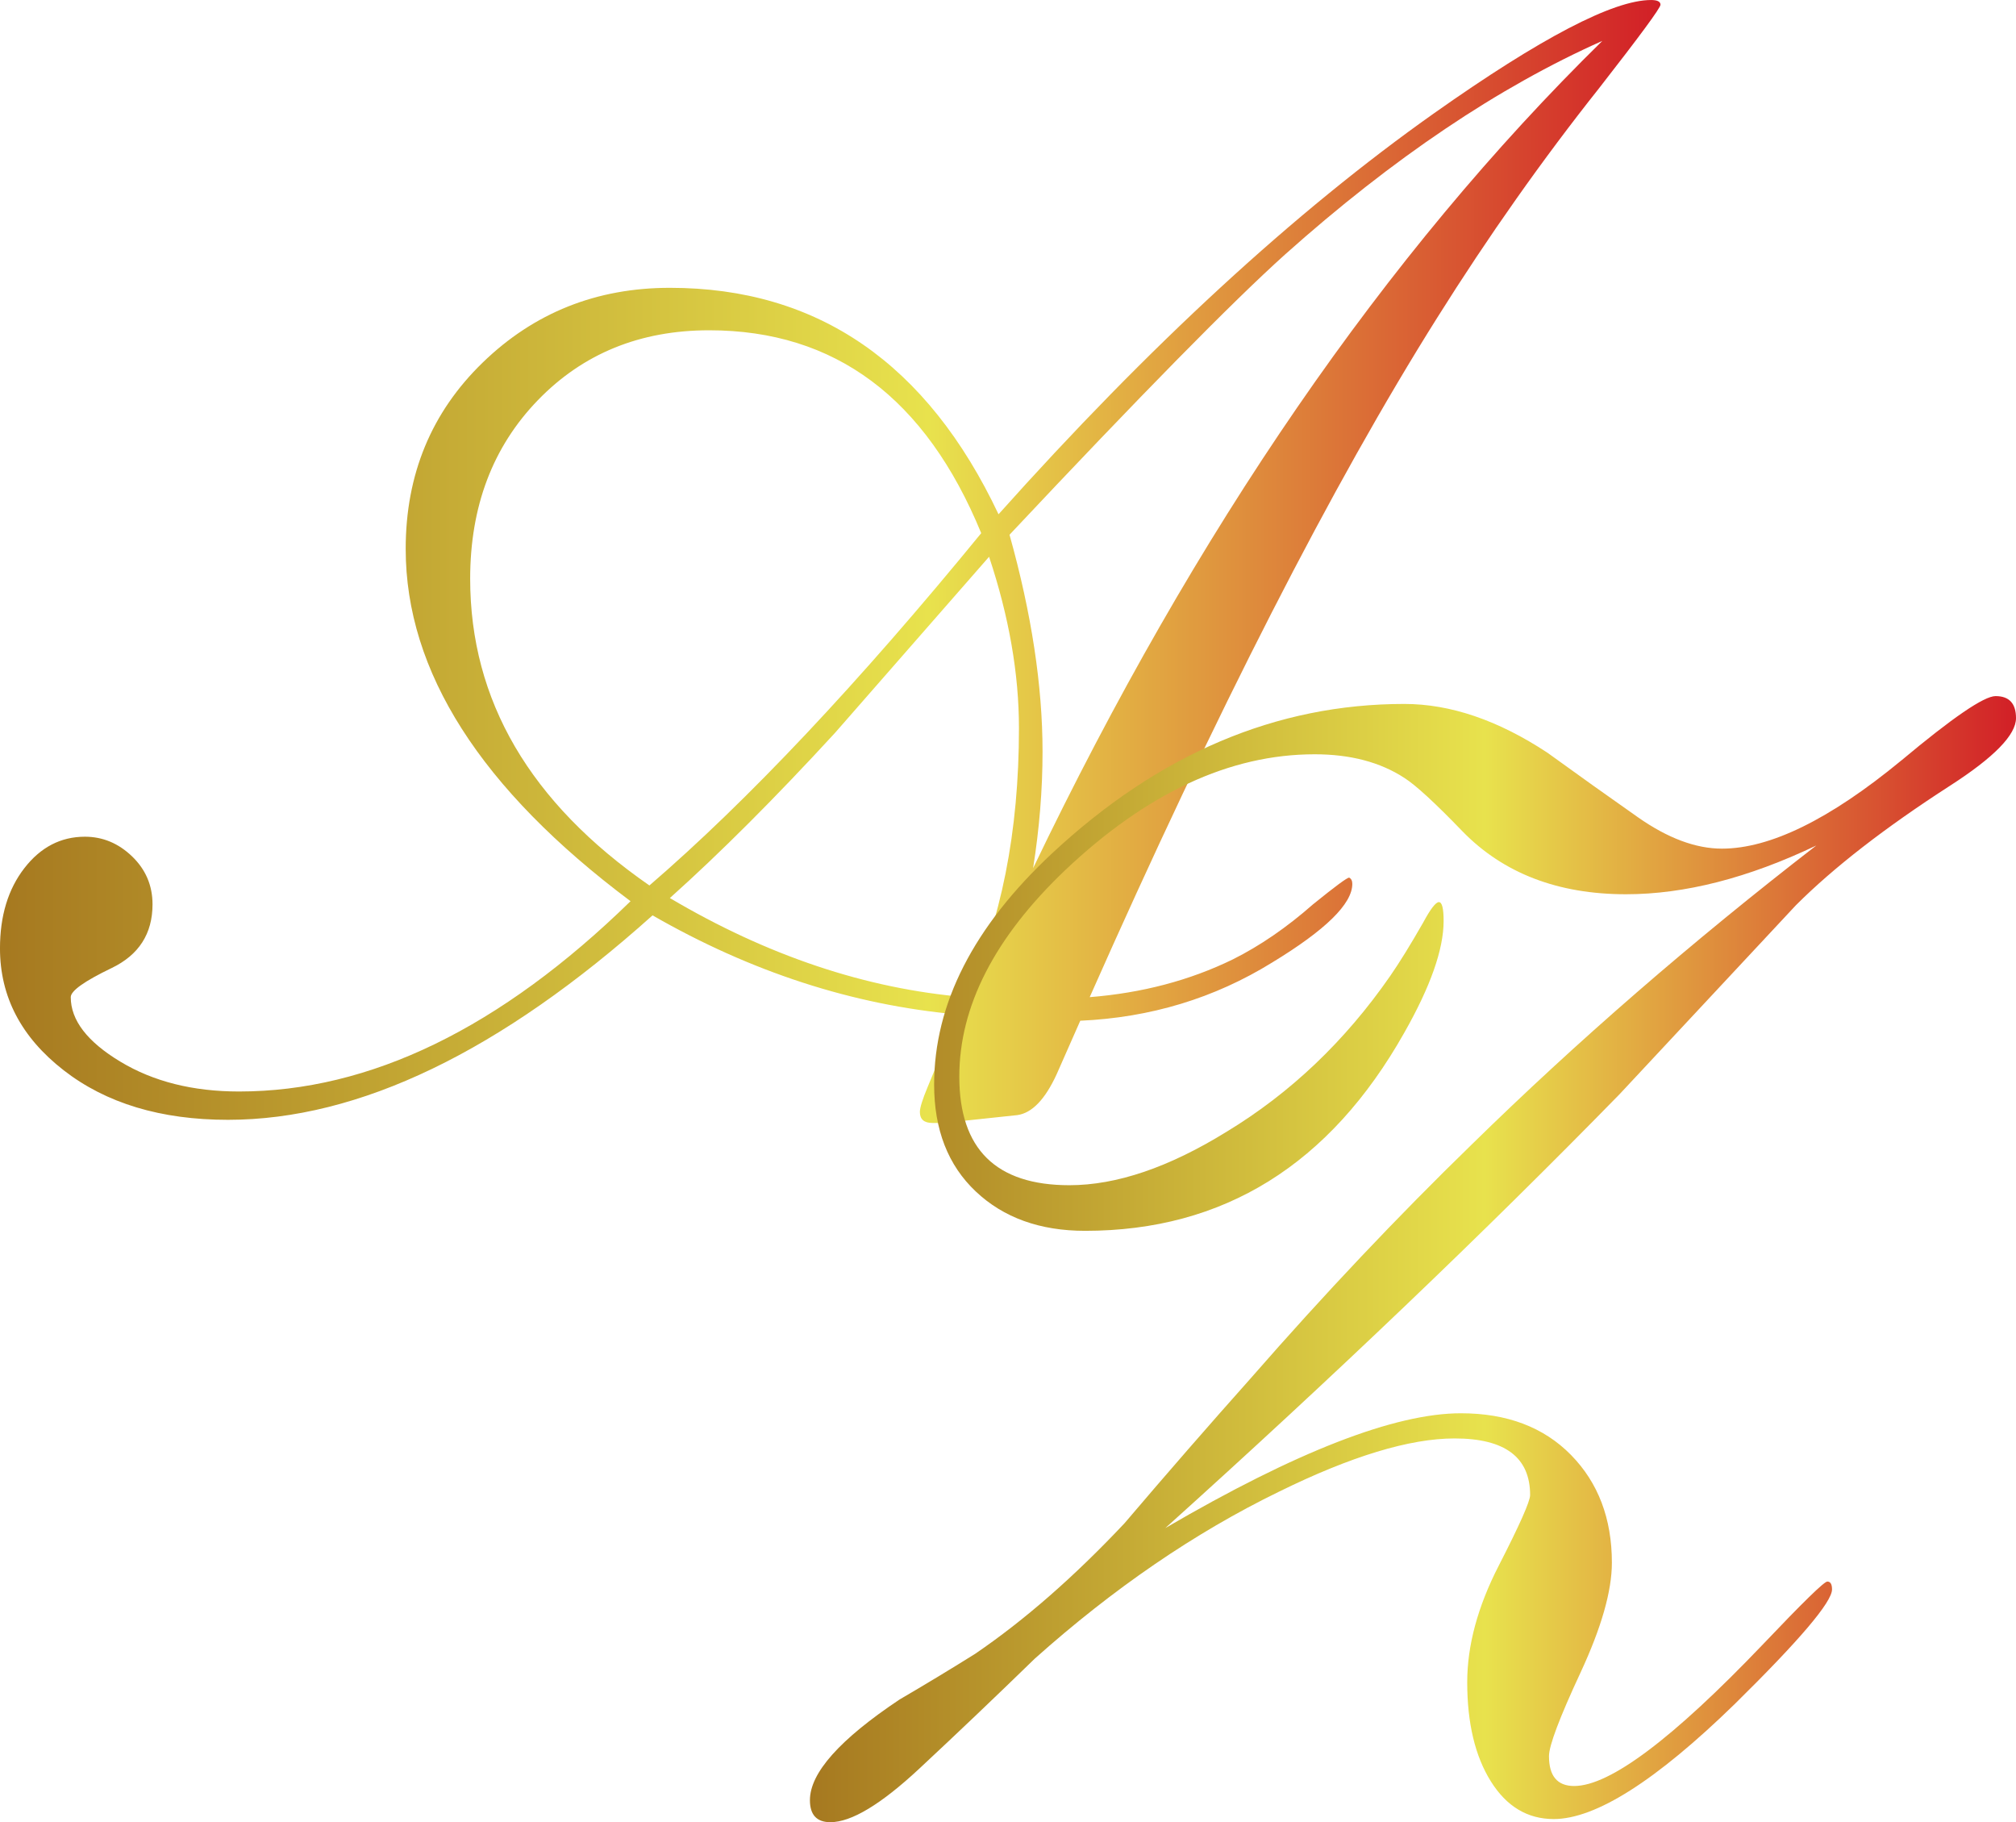
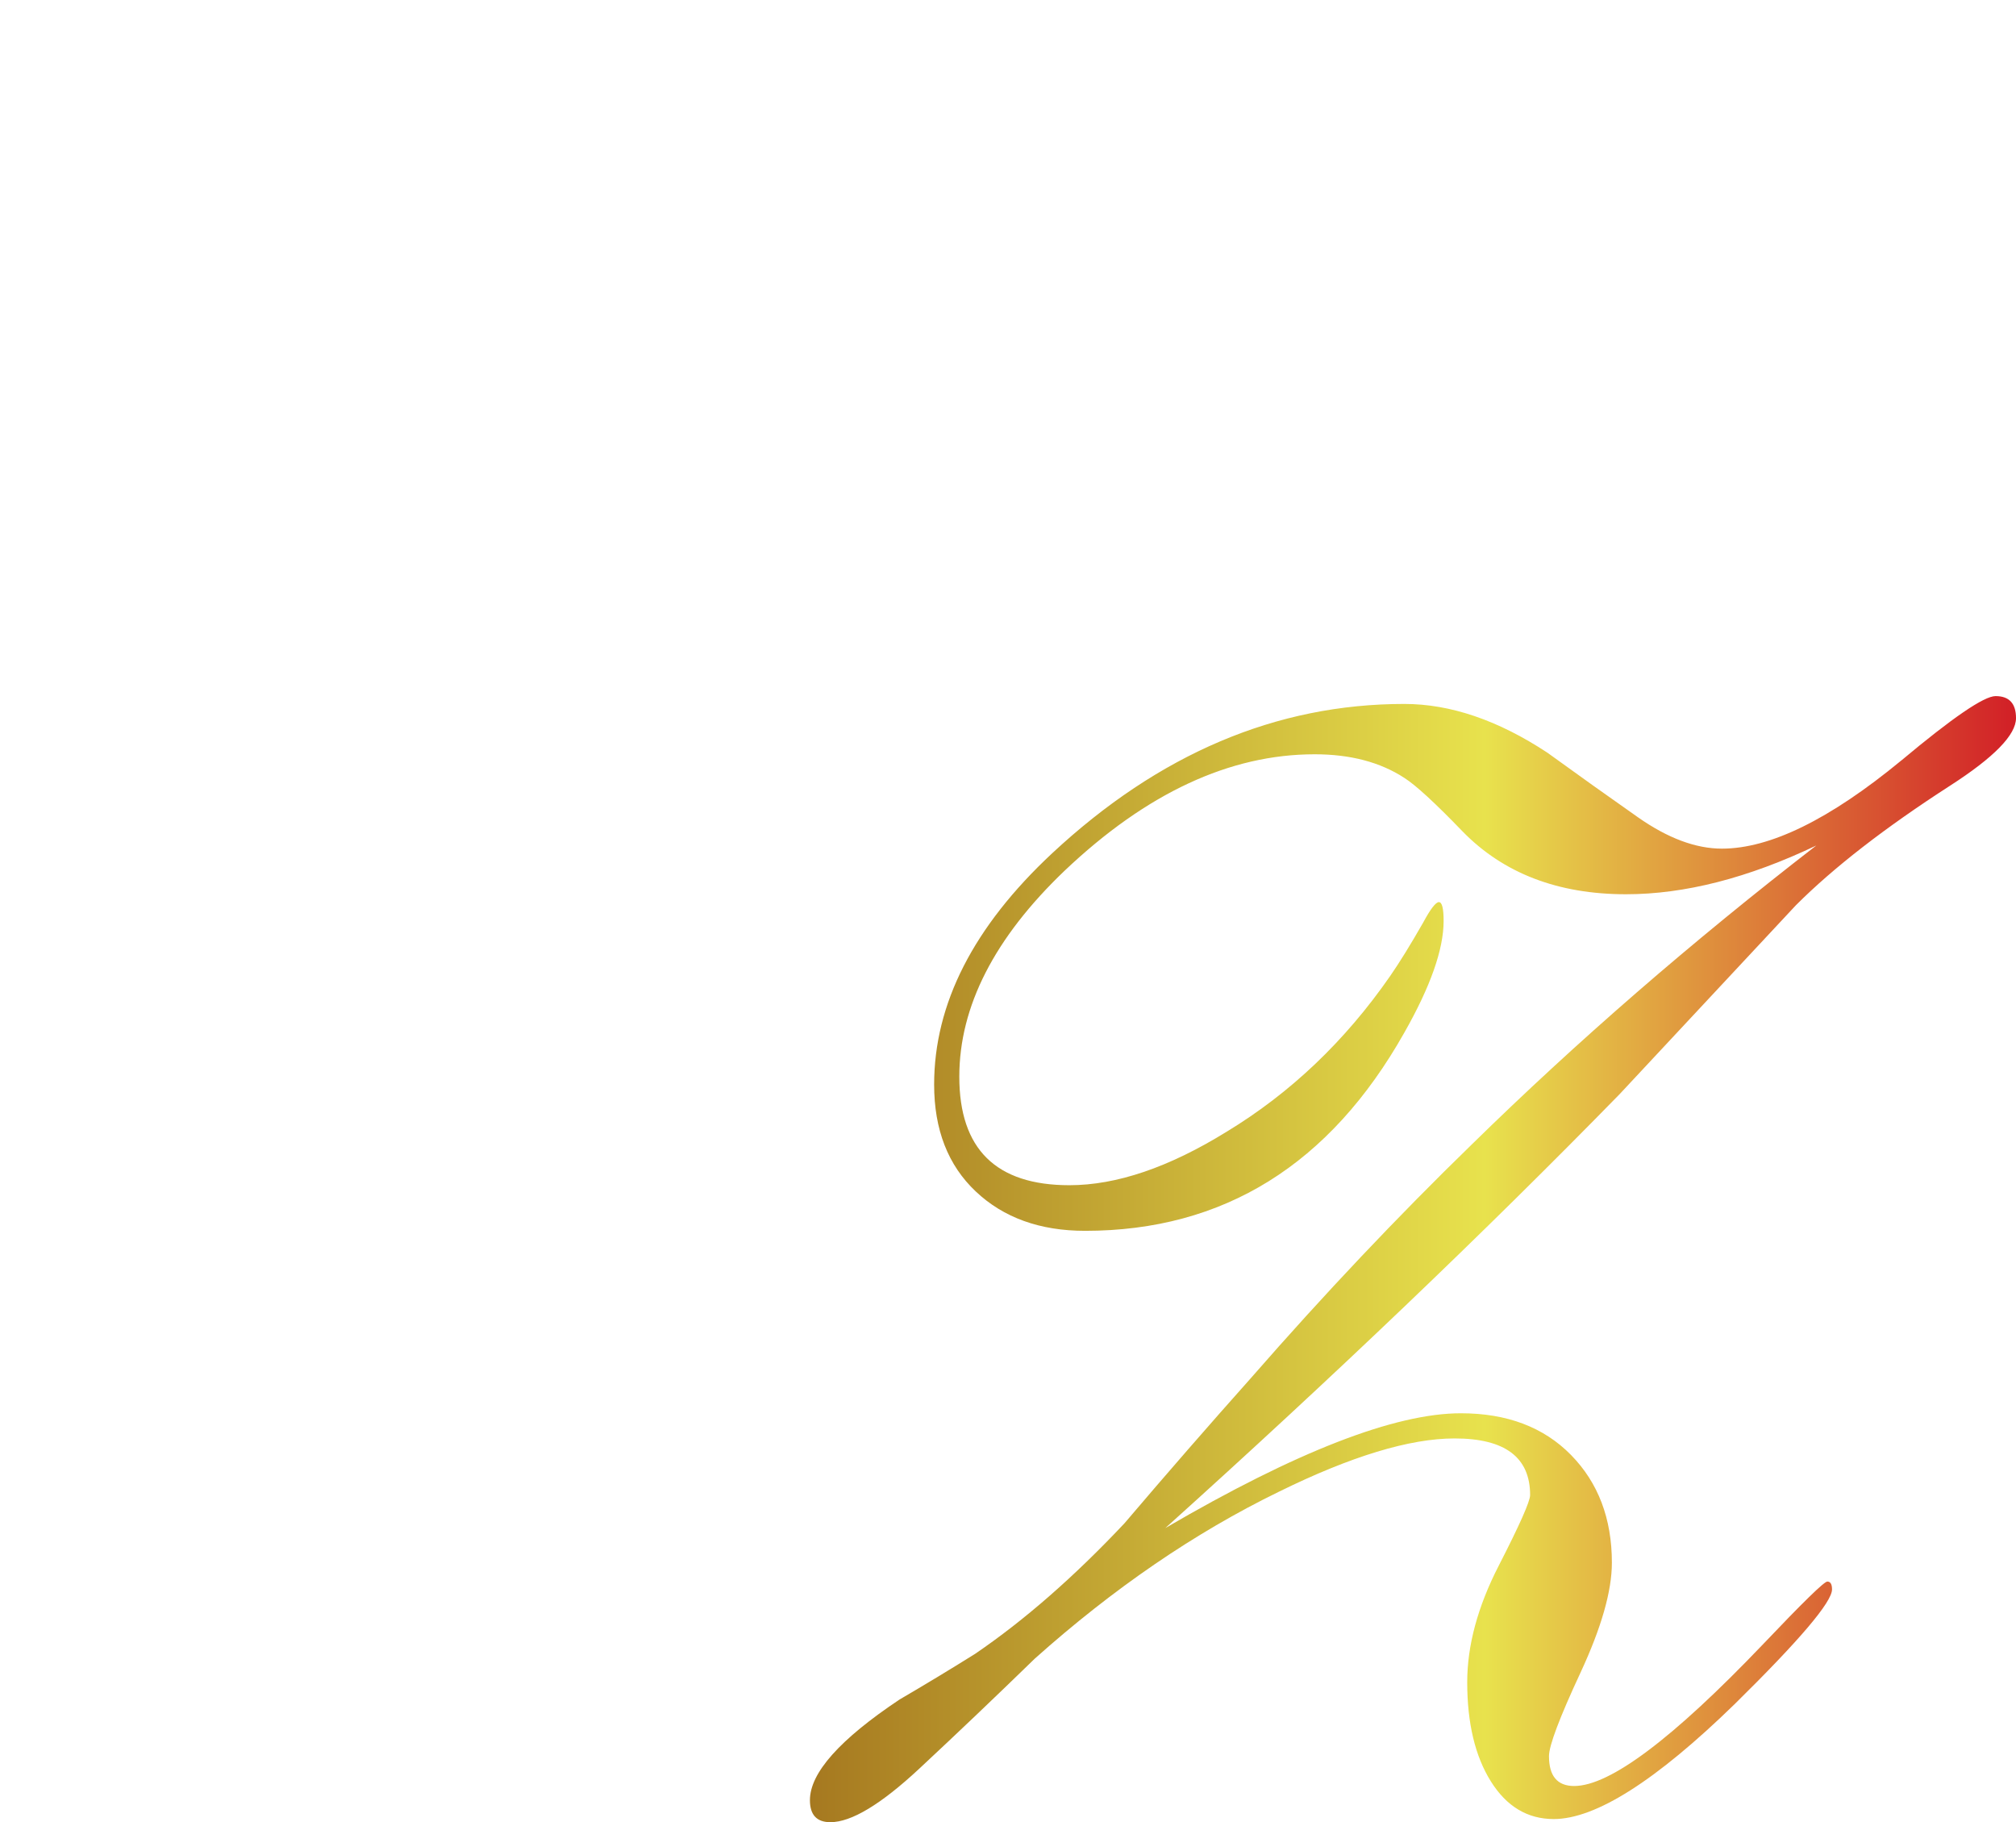
<svg xmlns="http://www.w3.org/2000/svg" xmlns:ns1="http://www.inkscape.org/namespaces/inkscape" xmlns:ns2="http://sodipodi.sourceforge.net/DTD/sodipodi-0.dtd" width="269.979mm" height="243.976mm" viewBox="0 0 269.979 243.976" version="1.1" id="svg1" ns1:version="1.3.2 (091e20e, 2023-11-25)" ns2:docname="logo-andrzej-zareba.svg">
  <ns2:namedview id="namedview1" pagecolor="#ffffff" bordercolor="#000000" borderopacity="0.25" ns1:showpageshadow="2" ns1:pageopacity="0.0" ns1:pagecheckerboard="0" ns1:deskcolor="#d1d1d1" ns1:document-units="mm" ns1:zoom="0.92737795" ns1:cx="510.04016" ns1:cy="460.43795" ns1:window-width="2560" ns1:window-height="1333" ns1:window-x="2560" ns1:window-y="25" ns1:window-maximized="1" ns1:current-layer="layer1" />
  <defs id="defs1">
    <linearGradient x1="0" y1="0" x2="1" y2="0" gradientUnits="userSpaceOnUse" gradientTransform="matrix(222.374,0,0,222.374,-29.898,176.814)" spreadMethod="pad" id="linearGradient304">
      <stop style="stop-opacity:1;stop-color:#a67920" offset="0" id="stop300" />
      <stop style="stop-opacity:1;stop-color:#e8e24d" offset="0.56" id="stop301" />
      <stop style="stop-opacity:1;stop-color:#d22027" offset="1" id="stop302" />
      <stop style="stop-opacity:1;stop-color:#d22027" offset="1" id="stop303" />
      <stop style="stop-opacity:1;stop-color:#d22027" offset="1" id="stop304" />
    </linearGradient>
    <linearGradient x1="0" y1="0" x2="1" y2="0" gradientUnits="userSpaceOnUse" gradientTransform="matrix(161.516,0,0,161.516,78.565,270.435)" spreadMethod="pad" id="linearGradient309">
      <stop style="stop-opacity:1;stop-color:#a67920" offset="0" id="stop305" />
      <stop style="stop-opacity:1;stop-color:#e8e24d" offset="0.56" id="stop306" />
      <stop style="stop-opacity:1;stop-color:#d22027" offset="1" id="stop307" />
      <stop style="stop-opacity:1;stop-color:#d22027" offset="1" id="stop308" />
      <stop style="stop-opacity:1;stop-color:#d22027" offset="1" id="stop309" />
    </linearGradient>
  </defs>
  <g ns1:label="Warstwa 1" ns1:groupmode="layer" id="layer1" transform="translate(29.898,-26.458)">
-     <path id="path304" d="m 162.153,41.62 c -18.673,13.198 -38.116,31.097 -58.331,53.698 v 0 C 94.273,75.103 79.605,64.995 59.809,64.995 v 0 c -9.828,0 -18.181,3.336 -25.059,10.002 v 0 C 27.87,81.667 24.432,89.985 24.432,99.951 v 0 c 0,16.426 10.035,32.15 30.112,47.171 v 0 C 37.136,164.11 19.658,172.602 2.11,172.602 v 0 c -6.18,0 -11.477,-1.332 -15.899,-4 v 0 c -4.422,-2.666 -6.634,-5.545 -6.634,-8.634 v 0 c 0,-0.842 1.823,-2.139 5.475,-3.896 v 0 c 3.649,-1.754 5.475,-4.597 5.475,-8.528 v 0 c 0,-2.527 -0.915,-4.665 -2.738,-6.423 v 0 c -1.826,-1.754 -3.932,-2.633 -6.318,-2.633 v 0 c -3.231,0 -5.933,1.405 -8.108,4.212 v 0 c -2.178,2.81 -3.264,6.39 -3.264,10.74 v 0 c 0,6.459 2.843,11.898 8.528,16.32 v 0 c 5.685,4.422 13.02,6.634 22.006,6.634 v 0 c 17.548,0 36.5,-9.125 56.857,-27.376 v 0 c 13.194,7.581 26.813,12.003 40.852,13.267 v 0 l -4,9.686 c -0.704,1.685 -1.053,2.811 -1.053,3.37 v 0 c 0,0.981 0.559,1.474 1.685,1.474 v 0 h 1.474 l 9.897,-1.053 c 1.965,-0.279 3.718,-2.106 5.264,-5.475 v 0 l 3.159,-7.16 c 9.404,-0.421 17.968,-3.017 25.691,-7.791 v 0 c 7.16,-4.35 10.74,-7.86 10.74,-10.529 v 0 c 0,-0.421 -0.142,-0.701 -0.421,-0.842 v 0 c -0.283,0 -1.896,1.194 -4.844,3.58 v 0 c -3.511,3.09 -7.09,5.548 -10.74,7.371 v 0 c -5.758,2.81 -12.145,4.494 -19.163,5.054 v 0 c 16.984,-38.326 32.498,-68.649 46.538,-90.971 v 0 c 6.877,-10.95 14.109,-21.196 21.69,-30.745 v 0 c 5.475,-7.019 8.212,-10.74 8.212,-11.161 v 0 c 0,-0.421 -0.421,-0.632 -1.263,-0.632 v 0 c -5.055,0 -14.741,5.054 -29.06,15.162 M 109.718,127.117 c 0,-8.845 -1.475,-18.531 -4.423,-29.06 v 0 C 122.843,79.387 135.126,66.89 142.147,60.573 v 0 c 14.458,-12.914 28.64,-22.46 42.538,-28.64 v 0 C 155.624,60.434 130.213,97.355 108.454,142.699 v 0 c 0.842,-5.333 1.264,-10.529 1.264,-15.583 M 33.066,103.953 c 0,-9.687 3.017,-17.653 9.055,-23.901 v 0 c 6.034,-6.245 13.688,-9.371 22.953,-9.371 v 0 c 16.847,0 28.988,9.055 36.431,27.165 v 0 C 85.079,117.923 70.266,133.645 57.072,145.016 v 0 C 41.068,133.927 33.066,120.24 33.066,103.953 m 26.743,42.747 c 6.739,-6.034 14.11,-13.404 22.111,-22.11 v 0 c 2.949,-3.37 9.825,-11.23 20.637,-23.585 v 0 c 2.666,8.001 4.002,15.655 4.002,22.953 v 0 c 0,13.899 -2.389,25.902 -7.16,36.009 v 0 C 86.06,158.845 72.866,154.423 59.809,146.7" style="fill:url(#linearGradient304);stroke:none;stroke-width:0.353" />
    <path id="path309" d="m 224.708,128.292 c -9.549,7.863 -17.551,11.793 -24.006,11.793 v 0 c -3.511,0 -7.265,-1.402 -11.266,-4.212 v 0 c -4.002,-2.807 -8.038,-5.686 -12.109,-8.634 v 0 c -6.6,-4.35 -12.987,-6.528 -19.162,-6.528 v 0 c -17.13,0 -32.851,6.67 -47.171,20.005 v 0 c -10.529,9.828 -15.794,20.146 -15.794,30.956 v 0 c 0,6.037 1.859,10.812 5.58,14.32 v 0 c 3.719,3.511 8.598,5.265 14.636,5.265 v 0 c 18.531,0 32.778,-8.844 42.749,-26.533 v 0 c 3.507,-6.175 5.264,-11.161 5.264,-14.951 v 0 c 0,-1.685 -0.211,-2.528 -0.632,-2.528 v 0 c -0.421,0 -1.125,0.915 -2.106,2.737 v 0 c -1.685,2.948 -3.159,5.337 -4.422,7.16 v 0 c -6.038,8.707 -13.339,15.656 -21.9,20.848 v 0 c -7.723,4.774 -14.741,7.16 -21.058,7.16 v 0 c -9.828,0 -14.741,-4.844 -14.741,-14.53 v 0 c 0,-9.404 4.702,-18.6 14.109,-27.586 v 0 c 10.95,-10.387 22.111,-15.583 33.482,-15.583 v 0 c 4.771,0 8.772,1.053 12.004,3.159 v 0 c 1.543,0.984 4.138,3.369 7.791,7.159 v 0 c 5.475,5.617 12.773,8.423 21.9,8.423 v 0 c 7.861,0 16.353,-2.175 25.48,-6.527 v 0 c -16.709,12.918 -32.081,26.253 -46.118,40.01 v 0 c -9.969,9.687 -19.794,20.078 -29.481,31.166 v 0 c -5.758,6.459 -11.443,12.987 -17.056,19.584 v 0 c -6.739,7.16 -13.408,12.987 -20.005,17.479 v 0 c -3.37,2.106 -6.739,4.143 -10.108,6.107 v 0 c -8.002,5.338 -12.003,9.828 -12.003,13.478 v 0 c 0,1.964 0.912,2.948 2.738,2.948 v 0 c 2.807,0 6.771,-2.385 11.898,-7.159 v 0 c 5.123,-4.772 10.282,-9.687 15.478,-14.741 v 0 c 10.529,-9.404 21.407,-16.847 32.64,-22.322 v 0 c 9.686,-4.771 17.547,-7.16 23.585,-7.16 v 0 c 6.738,0 10.108,2.527 10.108,7.58 v 0 c 0,0.843 -1.405,4.002 -4.212,9.476 v 0 c -2.81,5.475 -4.211,10.671 -4.211,15.584 v 0 c 0,5.474 1.053,9.897 3.158,13.267 v 0 c 2.106,3.369 4.913,5.054 8.423,5.054 v 0 c 5.613,0 13.688,-5.123 24.217,-15.373 v 0 c 8.702,-8.561 13.056,-13.688 13.056,-15.373 v 0 c 0,-0.701 -0.211,-1.053 -0.632,-1.053 v 0 c -0.421,0 -3.3,2.81 -8.634,8.423 v 0 c -12.075,12.635 -20.498,18.952 -25.27,18.952 v 0 c -2.247,0 -3.369,-1.332 -3.369,-4 v 0 c 0,-1.402 1.402,-5.123 4.212,-11.161 v 0 c 2.807,-6.034 4.211,-10.95 4.211,-14.74 v 0 c 0,-5.897 -1.826,-10.703 -5.475,-14.425 v 0 c -3.652,-3.718 -8.564,-5.58 -14.741,-5.58 v 0 c -8.844,0 -22.042,5.127 -39.589,15.373 v 0 c 22.46,-20.216 42.748,-39.59 60.859,-58.121 v 0 c 7.86,-8.423 15.721,-16.847 23.585,-25.27 v 0 c 5.054,-5.054 11.931,-10.387 20.637,-16.004 v 0 c 5.896,-3.791 8.844,-6.808 8.844,-9.055 v 0 c 0,-1.965 -0.915,-2.948 -2.738,-2.948 v 0 c -1.546,0 -5.758,2.879 -12.635,8.634" style="fill:url(#linearGradient309);stroke:none;stroke-width:0.353" />
  </g>
</svg>